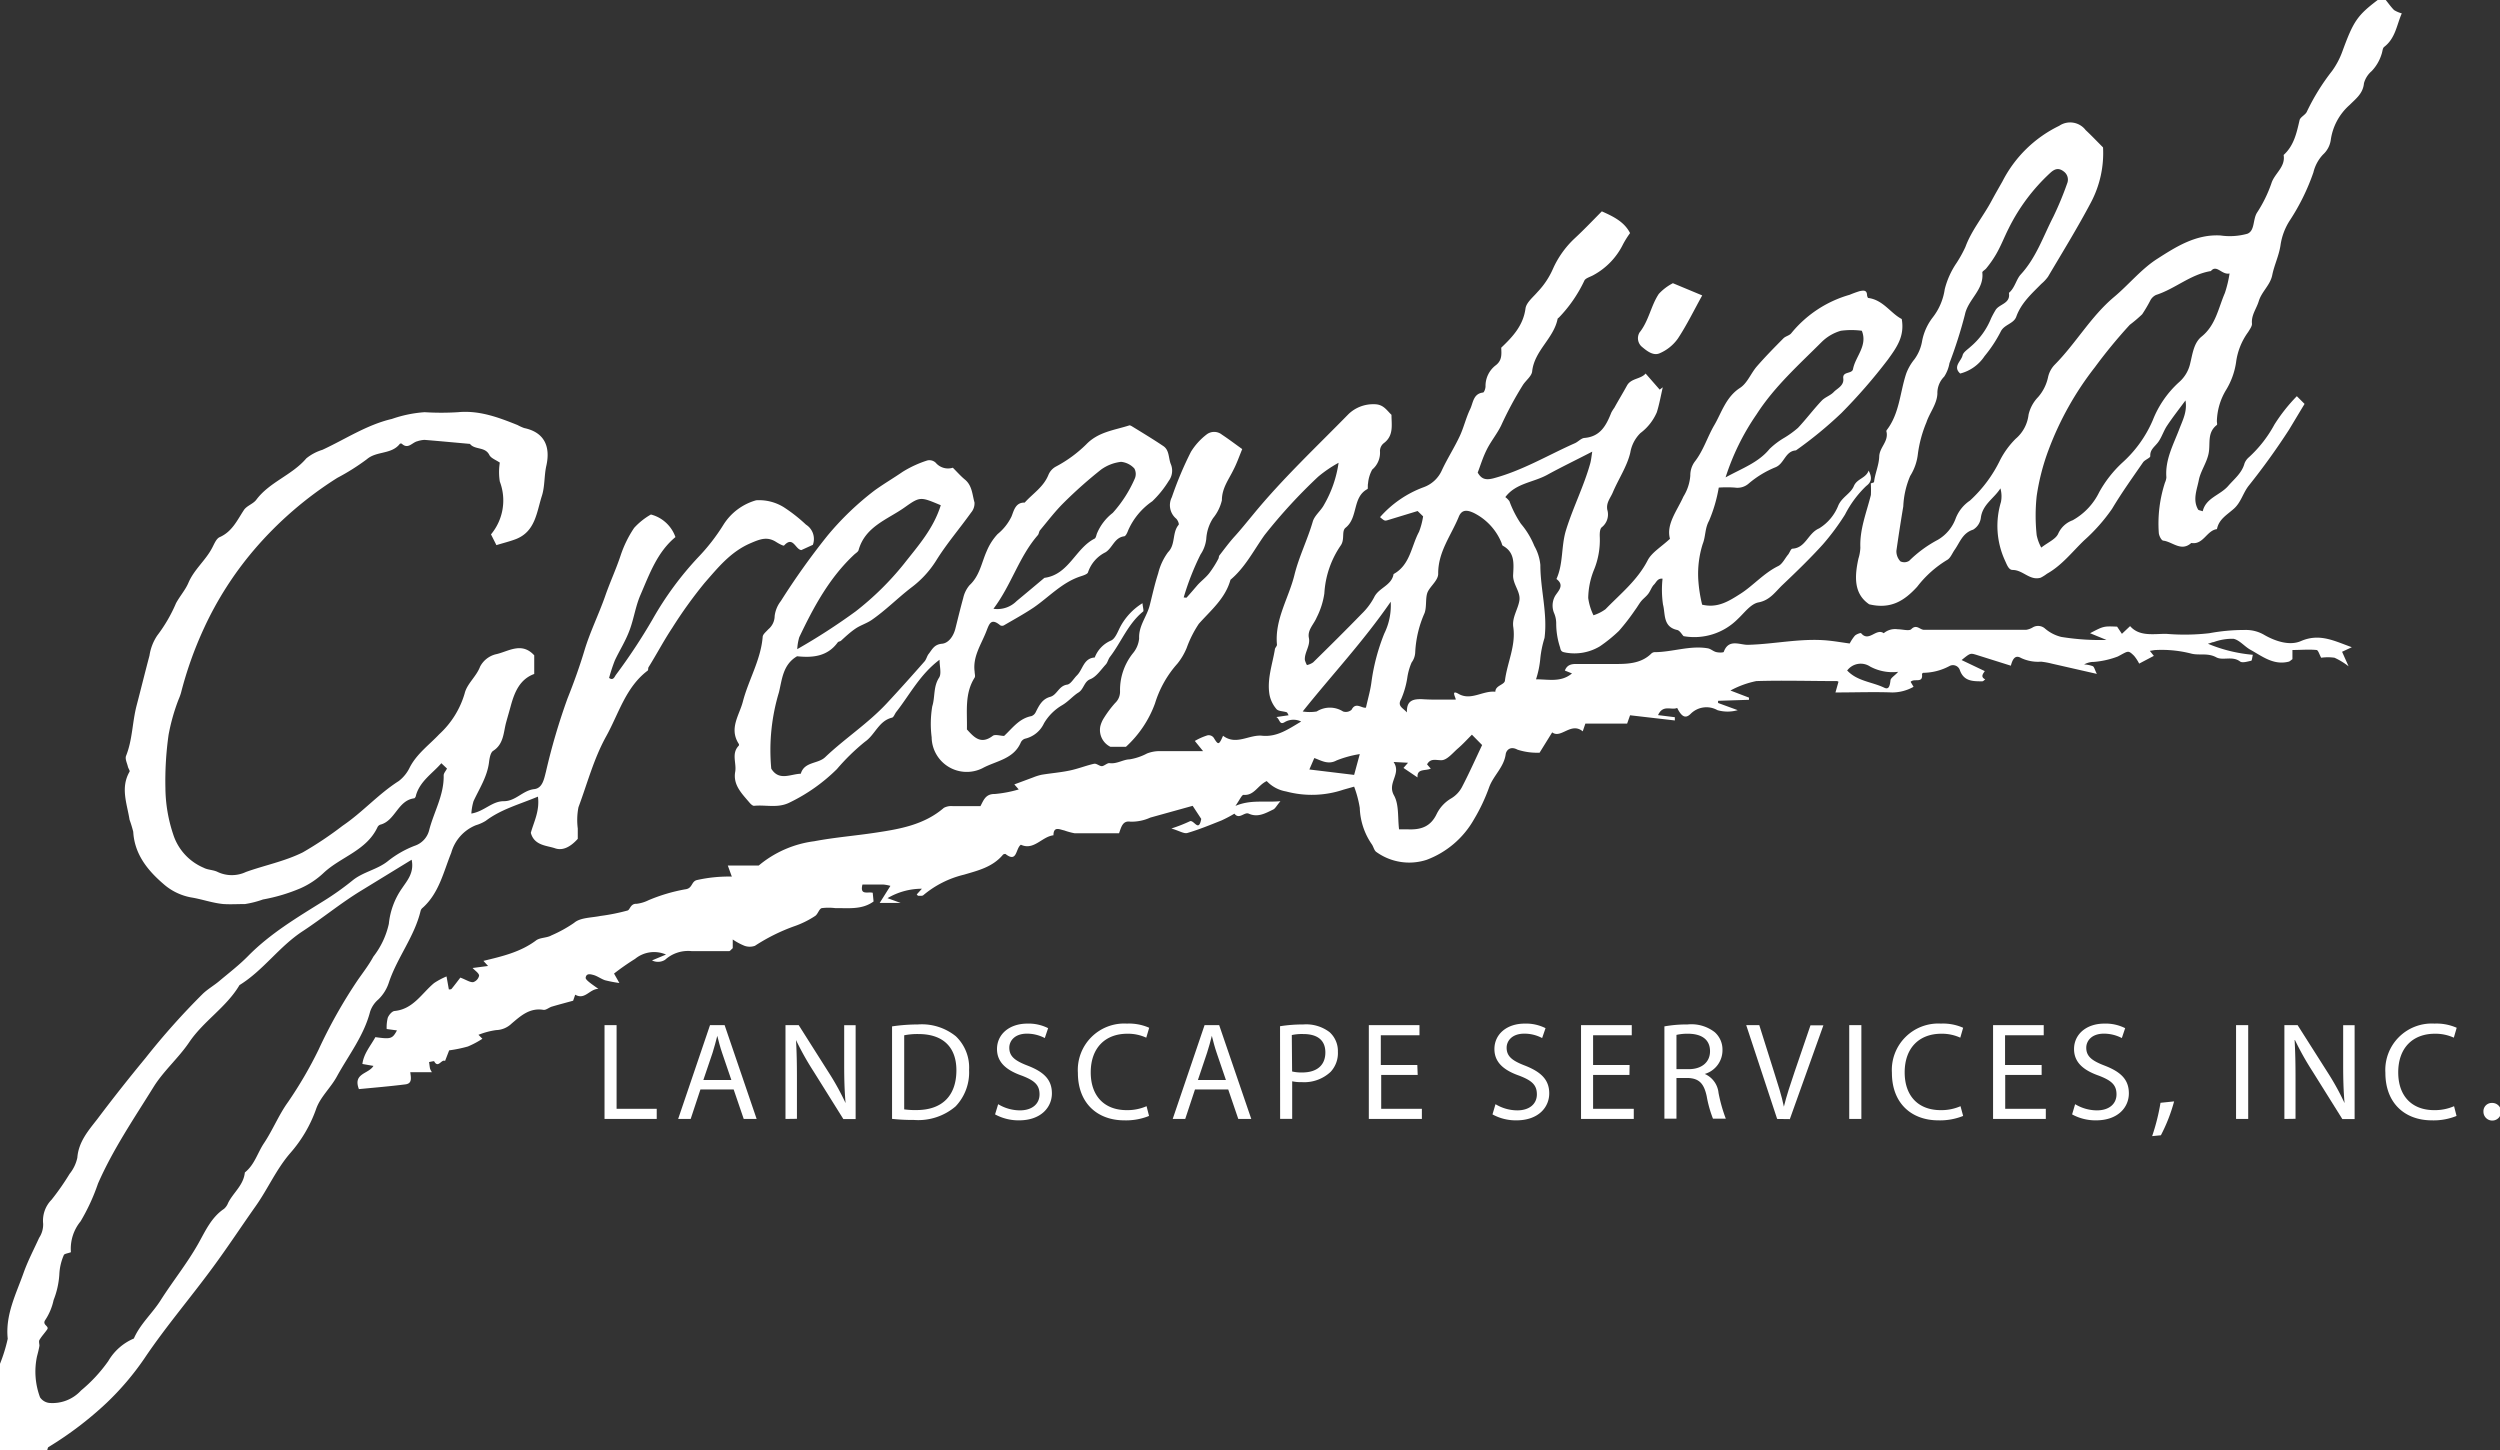
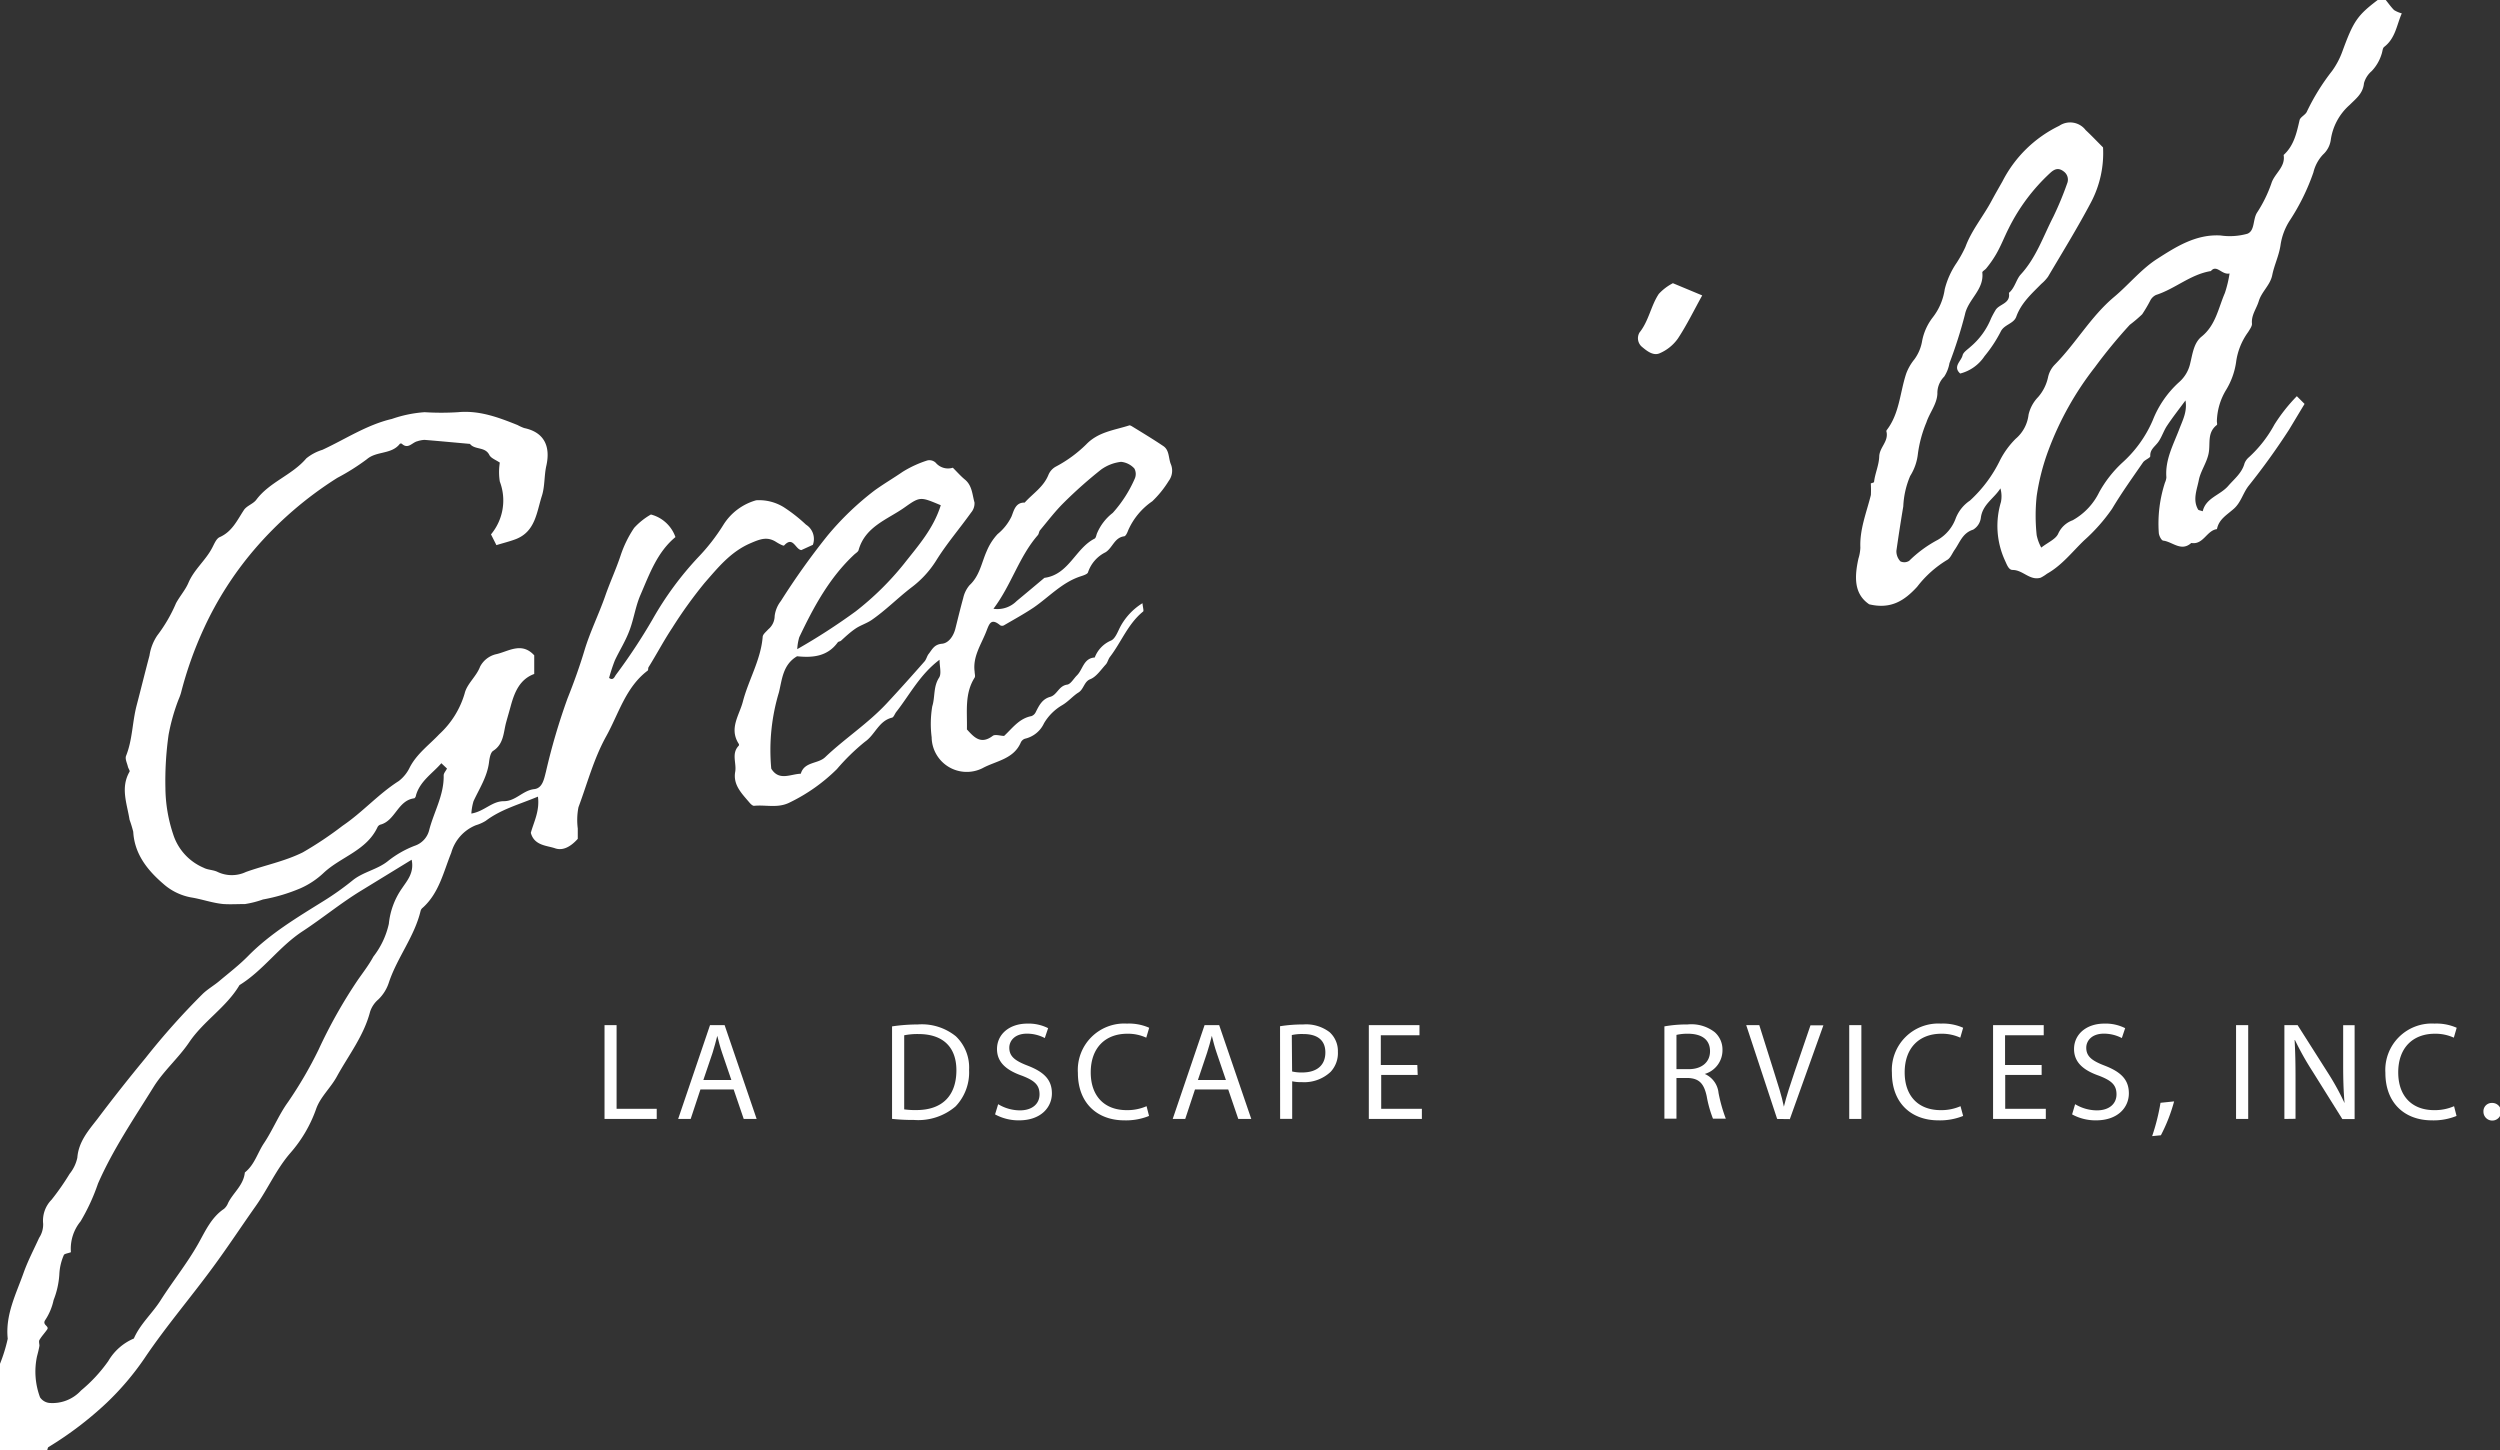
<svg xmlns="http://www.w3.org/2000/svg" viewBox="0 0 323.27 187.53">
  <rect x="0" y="0" width="323.27" height="187.53" fill="#333333" stroke="none" />
  <defs>
    <style>.cls-1{fill:#fff;}</style>
  </defs>
  <g id="Layer_2" data-name="Layer 2">
    <g id="Layer_1-2" data-name="Layer 1">
      <path class="cls-1" d="M0,176.35a20.46,20.46,0,0,0,1-3.24c-.33-3.09,1.08-5.78,2.06-8.55.55-1.54,1.32-3,2-4.5a3.12,3.12,0,0,0,.52-1.82,3.86,3.86,0,0,1,1.09-3.11A32.26,32.26,0,0,0,9,151.79a5,5,0,0,0,1-2.09c.16-2.08,1.45-3.53,2.59-5,2-2.66,4.08-5.29,6.21-7.87a93.21,93.21,0,0,1,7.43-8.33c.64-.61,1.43-1.06,2.11-1.63,1.26-1.06,2.58-2.07,3.73-3.24,2.87-2.92,6.37-5,9.77-7.12a36.65,36.65,0,0,0,3.72-2.64c1.37-1.13,3.18-1.4,4.57-2.5a13,13,0,0,1,3.48-2,2.86,2.86,0,0,0,1.88-2c.6-2.37,1.94-4.55,1.88-7.11,0-.28.27-.56.43-.88l-.73-.69c-1.15,1.33-2.75,2.3-3.28,4.15,0,.14-.14.38-.24.39-2.13.28-2.43,2.92-4.39,3.41a.65.65,0,0,0-.36.35c-1.42,3-4.72,3.8-6.94,5.87a10.6,10.6,0,0,1-3,2A22.58,22.58,0,0,1,34,116.31a12.64,12.64,0,0,1-2.31.59c-.94,0-1.87.06-2.8,0-1.43-.13-2.8-.64-4.2-.86a7.41,7.41,0,0,1-3.57-1.75c-2-1.72-3.73-3.82-3.89-6.73a15.67,15.67,0,0,0-.48-1.57c-.32-2.06-1.2-4.12,0-6.2.08-.13-.16-.42-.21-.65-.11-.47-.39-1-.24-1.4.84-2.09.8-4.36,1.37-6.53s1.09-4.3,1.66-6.44a6.29,6.29,0,0,1,1-2.59A19.45,19.45,0,0,0,22.76,78c.5-.92,1.22-1.73,1.6-2.63.75-1.76,2.25-2.92,3.09-4.56.26-.49.52-1.16.95-1.35,1.62-.71,2.26-2.18,3.14-3.51.37-.56,1.21-.79,1.61-1.34,1.73-2.3,4.62-3.17,6.46-5.34a6.11,6.11,0,0,1,2.07-1.1c3-1.39,5.75-3.24,9-4a16.33,16.33,0,0,1,4.22-.87,34.59,34.59,0,0,0,4.32,0c2.76-.26,5.23.67,7.7,1.66a6,6,0,0,0,.86.39c2.49.52,3.46,2.25,2.86,4.9-.28,1.26-.18,2.62-.56,3.84-.69,2.12-.83,4.66-3.42,5.64-.8.3-1.63.5-2.47.76l-.7-1.39a6.86,6.86,0,0,0,1.14-6.83,7.72,7.72,0,0,1,0-2.45c-.51-.35-1.15-.57-1.36-1-.55-1.09-1.87-.62-2.5-1.42-2-.18-3.91-.36-5.87-.52a3.47,3.47,0,0,0-.94.18c-.66.15-1.19,1.08-2,.32a.27.27,0,0,0-.25,0c-1.07,1.41-3,.91-4.27,2a28.66,28.66,0,0,1-3.82,2.41,47.32,47.32,0,0,0-10.82,9.37,44,44,0,0,0-6.39,10,48.51,48.51,0,0,0-3,8.41,7.13,7.13,0,0,1-.32.88,25.52,25.52,0,0,0-1.29,4.56,42.55,42.55,0,0,0-.41,6.93,19.36,19.36,0,0,0,1,5.93,7,7,0,0,0,3.95,4.34c.54.29,1.25.26,1.8.54a4.29,4.29,0,0,0,3.67,0c2.43-.87,5-1.37,7.34-2.53a46.82,46.82,0,0,0,5.16-3.45c2.56-1.73,4.63-4.11,7.26-5.78A4.87,4.87,0,0,0,53,99.2c.92-1.75,2.5-2.88,3.8-4.26a11.54,11.54,0,0,0,3.28-5.26c.3-1.27,1.51-2.18,2-3.48a3.15,3.15,0,0,1,2-1.59c1.62-.33,3.34-1.68,5,.13v2.41c-1.86.68-2.53,2.34-3,4-.2.75-.44,1.55-.64,2.29-.34,1.25-.29,2.77-1.67,3.65-.36.23-.48,1-.54,1.51-.24,1.86-1.25,3.38-2,5a7.17,7.17,0,0,0-.28,1.6c1.68-.28,2.65-1.6,4.2-1.6s2.43-1.39,3.93-1.56c1.07-.12,1.27-1.3,1.51-2.23a81.49,81.49,0,0,1,2.8-9.51c.8-2,1.56-4.11,2.19-6.21.73-2.41,1.85-4.66,2.67-7,.61-1.77,1.41-3.48,2-5.26A14.63,14.63,0,0,1,82,68.26a8.85,8.85,0,0,1,2.17-1.73,4.57,4.57,0,0,1,3.17,2.92C85,71.38,84,74.19,82.83,76.9c-.64,1.46-.84,3-1.39,4.51s-1.32,2.67-1.94,4a22.79,22.79,0,0,0-.74,2.25c.56.41.72-.2.9-.42a74.59,74.59,0,0,0,4.73-7.17,41.77,41.77,0,0,1,5.88-8,25.38,25.38,0,0,0,3.28-4.22,7.33,7.33,0,0,1,4.23-3.16,6.07,6.07,0,0,1,3.56.89,20.43,20.43,0,0,1,2.88,2.26,2.19,2.19,0,0,1,.89,2.61l-1.49.68c-.77-.07-1.07-1.88-2.23-.59-.07.09-.68-.24-1-.44-1.17-.76-2.08-.4-3.34.14-2.58,1.11-4.2,3.15-5.91,5.1a57.33,57.33,0,0,0-4.22,5.86c-1.09,1.64-2,3.38-3.06,5.08-.08.13,0,.37-.13.45-2.83,2.15-3.72,5.55-5.34,8.47s-2.44,6.1-3.59,9.18a8.65,8.65,0,0,0-.09,2.75c0,.5,0,1,0,1.34-.9,1-1.91,1.58-2.94,1.22s-2.69-.33-3.13-2c.38-1.39,1.17-2.83.92-4.68-2.39,1-4.77,1.63-6.75,3.13a5.3,5.3,0,0,1-1.28.57,5.41,5.41,0,0,0-3.18,3.56c-1,2.46-1.57,5.21-3.69,7.11a.75.75,0,0,0-.27.39c-.79,3.33-3,6-4.09,9.23a5.32,5.32,0,0,1-1.38,2.24,3.52,3.52,0,0,0-1.06,1.57c-.81,3.13-2.79,5.64-4.3,8.39-.81,1.49-2.15,2.65-2.69,4.22a17.41,17.41,0,0,1-3.35,5.7c-1.81,2.1-2.88,4.61-4.45,6.83-1.85,2.62-3.61,5.3-5.51,7.88-2.93,4-6.12,7.71-8.87,11.8a35.83,35.83,0,0,1-4.89,5.76,45.2,45.2,0,0,1-7.52,5.72c-.11.06-.12.27-.18.41H0Zm9.17-14.43c-.37.15-.86.19-.92.38a7,7,0,0,0-.58,2.54,10.82,10.82,0,0,1-.74,3.27,7.45,7.45,0,0,1-1.08,2.58c-.44.65.56.77.25,1.22s-.72.88-1,1.36c-.11.19,0,.51,0,.75-.08.47-.2.93-.32,1.39a9.5,9.5,0,0,0,.4,5.28,1.67,1.67,0,0,0,1.18.72,5,5,0,0,0,4.12-1.61A19.5,19.5,0,0,0,14,176a7,7,0,0,1,3.31-2.92c.81-1.87,2.36-3.22,3.44-4.91,1.58-2.49,3.43-4.77,4.89-7.36.89-1.58,1.68-3.39,3.32-4.49a1.92,1.92,0,0,0,.54-.78c.67-1.33,2-2.29,2.16-3.93,1.26-1,1.64-2.54,2.47-3.78,1.15-1.72,1.91-3.66,3.11-5.32a53,53,0,0,0,3.94-6.75,64.51,64.51,0,0,1,5.1-9.06c.7-1,1.42-1.93,2-3a10.67,10.67,0,0,0,2-4.24A9.68,9.68,0,0,1,52,114.84c.67-1,1.58-2,1.23-3.67l-6.53,4c-2.61,1.59-5,3.56-7.51,5.21-3.09,2-5.13,5.1-8.22,7-1.7,2.88-4.67,4.65-6.53,7.43-1.36,2-3.3,3.68-4.58,5.74-2.53,4.08-5.25,8.07-7.19,12.5a25.83,25.83,0,0,1-2.25,4.88A5.58,5.58,0,0,0,9.17,161.92Z" />
      <path class="cls-1" d="M241.91,62.51c.15-.06.41-.11.42-.18.12-1.12.63-2.14.67-3.31s1.19-1.9.95-3.14a.32.32,0,0,1,0-.24c1.68-2.16,1.72-4.88,2.54-7.34a6.53,6.53,0,0,1,1.06-1.84,5.54,5.54,0,0,0,1-2.39,7.18,7.18,0,0,1,1.35-3,7.74,7.74,0,0,0,1.57-3.67A10.65,10.65,0,0,1,253,34a16,16,0,0,0,1.14-2.06c.8-2.18,2.31-3.95,3.4-6,.44-.82.92-1.65,1.39-2.48a16.12,16.12,0,0,1,7.34-7.19,2.52,2.52,0,0,1,3.42.55c.74.69,1.44,1.43,2.25,2.24a13.63,13.63,0,0,1-1.55,7.09c-1.73,3.28-3.68,6.44-5.57,9.64a5.19,5.19,0,0,1-.85.91c-1.26,1.28-2.61,2.47-3.25,4.25-.33.92-1.55,1-2,1.91a17.41,17.41,0,0,1-2.1,3.19,5.36,5.36,0,0,1-3.15,2.25c-1-.9.14-1.6.31-2.36.1-.41.65-.75,1-1.08a9.45,9.45,0,0,0,2.69-3.71,11.58,11.58,0,0,1,.54-1c.45-.86,2-.84,1.76-2.28.77-.64.94-1.74,1.53-2.38,2-2.18,2.9-4.91,4.2-7.44a42,42,0,0,0,1.8-4.33,1.3,1.3,0,0,0-.46-1.56c-.67-.51-1.18-.31-1.74.21a24.57,24.57,0,0,0-5.37,7.18c-.57,1.12-1,2.28-1.65,3.38a14.1,14.1,0,0,1-1.24,1.77c-.15.2-.53.38-.51.54.25,2.23-1.84,3.45-2.25,5.44a58.58,58.58,0,0,1-2,6.28,4.59,4.59,0,0,1-.68,1.74,3,3,0,0,0-.88,2.21c-.06,1.35-1,2.44-1.42,3.71A15.92,15.92,0,0,0,248,58.68a6.75,6.75,0,0,1-1,2.87,11.21,11.21,0,0,0-.89,3.93q-.48,2.86-.89,5.74a1.9,1.9,0,0,0,.52,1.37,1.17,1.17,0,0,0,1.13-.07,15.76,15.76,0,0,1,3.71-2.72A5.3,5.3,0,0,0,252.9,67a4.91,4.91,0,0,1,1.83-2.27,17.32,17.32,0,0,0,3.91-5.26,11,11,0,0,1,2-2.73,4.8,4.8,0,0,0,1.67-3.13,4.82,4.82,0,0,1,1.23-2.26,5.74,5.74,0,0,0,1.28-2.53,3.34,3.34,0,0,1,.87-1.66c2.74-2.76,4.67-6.24,7.69-8.77,1.91-1.6,3.52-3.62,5.6-4.94,2.43-1.56,5-3.19,8.16-3a8.44,8.44,0,0,0,3.45-.22c1-.38.7-1.84,1.26-2.73a17.09,17.09,0,0,0,1.86-3.79c.4-1.29,1.85-2.11,1.58-3.67,1.33-1.2,1.68-2.84,2.06-4.49.09-.42.77-.69.95-1.12a28,28,0,0,1,3.26-5.26,10.32,10.32,0,0,0,1.32-2.5c1.44-3.92,1.91-4.65,4.6-6.69h1c.36.44.69.92,1.09,1.32a3.76,3.76,0,0,0,1,.43c-.66,1.49-.81,3.21-2.27,4.33-.21.15-.22.57-.32.87a5.53,5.53,0,0,1-1.3,2.26,3.17,3.17,0,0,0-1,1.57c-.12,1.34-1.05,2-1.85,2.81a7.39,7.39,0,0,0-2.45,4.58,3.16,3.16,0,0,1-1,1.84,5.12,5.12,0,0,0-1.24,2.31,28.05,28.05,0,0,1-3,6.13,8,8,0,0,0-1.25,3.27c-.2,1.36-.81,2.57-1.07,3.87s-1.35,2.11-1.74,3.36c-.3,1-1,1.82-.88,2.95,0,.33-.29.71-.49,1.05a8.46,8.46,0,0,0-1.57,3.94,9.54,9.54,0,0,1-1.27,3.52,8.16,8.16,0,0,0-1.21,4.06c0,.17.07.44,0,.5-1.29,1-.82,2.38-1.06,3.64s-1.05,2.31-1.28,3.51-.82,2.52-.09,3.78c.06.11.29.12.6.23.41-1.74,2.25-2.07,3.29-3.27.8-.92,1.79-1.68,2.12-2.94a2,2,0,0,1,.57-.78,16.09,16.09,0,0,0,3.29-4.22A22.11,22.11,0,0,1,297,51.23l1,1c-.65,1.07-1.33,2.21-2,3.32a88.48,88.48,0,0,1-5.21,7.24c-.75.94-1,2.17-1.94,3s-1.93,1.36-2.18,2.63c-1.34.17-1.75,2.06-3.32,1.79-1.3,1.17-2.42-.15-3.61-.3-.24,0-.56-.62-.59-1a17.11,17.11,0,0,1,.8-6.51,2,2,0,0,0,.18-.68c-.18-2.26.89-4.19,1.65-6.18.45-1.2,1.07-2.3.82-3.76-.85,1.15-1.65,2.17-2.37,3.25-.44.65-.67,1.43-1.11,2.07s-1.13,1-1.07,1.88c0,.24-.71.47-.94.81-1.38,2-2.76,3.92-4,6a23,23,0,0,1-3.61,4.08c-1.55,1.49-2.88,3.24-4.81,4.32a5,5,0,0,1-.81.51c-1.41.42-2.29-1-3.63-1-.52,0-.74-.68-1-1.24a10.71,10.71,0,0,1-.51-7.55,3.79,3.79,0,0,0-.07-1.76c-.82,1.31-2.32,2.07-2.53,3.81a2.1,2.1,0,0,1-1,1.53c-1.36.43-1.7,1.62-2.37,2.58-.33.46-.56,1.11-1,1.34a14,14,0,0,0-3.87,3.47c-1.62,1.76-3.36,2.94-6.2,2.26-2-1.36-1.9-3.57-1.39-5.91a5.44,5.44,0,0,0,.25-1.41c-.1-2.39.8-4.56,1.36-6.81A14,14,0,0,0,241.91,62.51ZM288.3,35.36c-1,.23-1.67-1.22-2.41-.31-2.63.42-4.63,2.3-7.1,3.09a1.62,1.62,0,0,0-.72.68A18.38,18.38,0,0,1,277,40.64,18.67,18.67,0,0,1,275.4,42a65.61,65.61,0,0,0-4.51,5.48,40.18,40.18,0,0,0-6,10.71,28.89,28.89,0,0,0-1.53,5.95,23.85,23.85,0,0,0,0,5.07,5.85,5.85,0,0,0,.59,1.6c.88-.69,1.9-1.1,2.2-1.82a3.25,3.25,0,0,1,1.85-1.71,8.31,8.31,0,0,0,3.44-3.63,15.24,15.24,0,0,1,3-3.83,15.67,15.67,0,0,0,3.93-5.48,13.08,13.08,0,0,1,3.42-4.94,4.51,4.51,0,0,0,1.43-2.45c.3-1.2.45-2.61,1.47-3.43,1.82-1.47,2.16-3.68,3-5.62A14.93,14.93,0,0,0,288.3,35.36Z" />
-       <path class="cls-1" d="M217.7,82.26c-.23-.23-.48-.72-.83-.8-1.87-.41-1.51-2.1-1.83-3.28a13.27,13.27,0,0,1-.06-3.35c-.65-.08-.82.49-1.11.77s-.46.83-.75,1.2-.61.59-.88.91-.53.8-.82,1.18a27.5,27.5,0,0,1-2.08,2.69,19,19,0,0,1-2.47,2,6.38,6.38,0,0,1-4.33.82c-.46-.09-.7-.09-.8-.66a9.84,9.84,0,0,1-.51-3.11,3.37,3.37,0,0,0-.29-1.39,2.55,2.55,0,0,1,.1-2.09c.34-.65,1.38-1.42.22-2.28.91-2,.59-4.23,1.24-6.33.91-2.94,2.31-5.67,3.13-8.62.12-.44.16-.9.26-1.52-2.1,1.09-4,2-5.82,3s-4.06,1.07-5.42,2.88a2.42,2.42,0,0,1,.53.53,13.59,13.59,0,0,0,1.49,2.92,10.56,10.56,0,0,1,1.73,2.86,6.15,6.15,0,0,1,.78,2.46c0,3.16.95,6.27.54,9.44a13.52,13.52,0,0,0-.54,2.59,12.28,12.28,0,0,1-.56,2.76c1.66,0,3.23.42,4.65-.76l-.92-.37c.27-.72.82-.87,1.53-.85,1.61,0,3.22,0,4.83,0s3.43,0,4.79-1.32a.68.68,0,0,1,.42-.21c2.32,0,4.57-.89,6.9-.5.38.06.7.38,1.07.48s.92.08,1,0c.63-1.77,2.09-.9,3.15-.93,3.49-.09,6.95-.91,10.46-.54.86.09,1.73.24,2.68.37a5.61,5.61,0,0,1,.66-1c.19-.2.76-.41.82-.33,1,1.21,1.95-.71,2.92,0a2.29,2.29,0,0,1,1.82-.51c.59,0,1.44.25,1.73,0,.69-.71,1.12.07,1.66.07,4.4,0,8.81,0,13.21,0a2.37,2.37,0,0,0,.88-.33,1.35,1.35,0,0,1,1.57.18,5.09,5.09,0,0,0,2.09,1.07,31.44,31.44,0,0,0,5.85.39l-2.13-.87c1.75-.92,1.75-.92,3.5-.85l.62.93,1.06-1c1.19,1.37,3,1,4.66,1a28.05,28.05,0,0,0,5.58-.08,25.08,25.08,0,0,1,4.63-.42,4.67,4.67,0,0,1,2.53.67c1.36.77,3.21,1.41,4.68.77,2.44-1.06,4.36,0,6.59.79l-1.26.59.84,1.88a9.08,9.08,0,0,0-1.82-1.11,6.2,6.2,0,0,0-1.72,0c-.22-.36-.38-1-.61-1-1-.1-2,0-3.11,0v1.19c-.23.15-.34.29-.49.32-1.95.49-3.41-.69-4.94-1.54-.77-.42-1.4-1.25-2.19-1.42a7,7,0,0,0-2.57.43c-.16,0-.3.09-.74.21a19.39,19.39,0,0,0,5.81,1.43c-.09.35-.11.75-.21.77-.48.1-1.15.32-1.45.09-1-.75-2.23-.07-3.08-.54-1.08-.58-2.11-.23-3.13-.45a15.34,15.34,0,0,0-4.62-.49c-.24,0-.47.06-.83.11l.52.65-1.9,1a5.32,5.32,0,0,0-.65-1c-.8-.79-.75-.63-2.11.08a11.14,11.14,0,0,1-3.09.7,2.54,2.54,0,0,0-1.27.33,3.65,3.65,0,0,1,1.12.22c.2.1.26.48.53,1l-5.79-1.32a9.84,9.84,0,0,0-1.42-.26,5.17,5.17,0,0,1-2.6-.48c-.81-.48-1.12.28-1.31,1l-4.48-1.41c-.77-.23-.78-.22-1.89.68l3,1.43c-.25.37-.58.75.06,1.07-.13.09-.26.25-.39.25-1.24,0-2.41,0-2.91-1.49a.94.94,0,0,0-1.28-.51A7.36,7.36,0,0,1,248.7,87c-.06,0-.18.12-.17.17.15,1.27-1,.48-1.47,1l.38.64a5.66,5.66,0,0,1-2.76.73c-2.36-.09-4.74,0-7.34,0l.39-1.38c.05.07,0,0,0,0a.43.43,0,0,0-.21-.09c-3.47,0-6.95-.11-10.42,0a12,12,0,0,0-3.34,1.22l2.4.92v.28l-4,.13,0,.28,2.54.93a4.77,4.77,0,0,1-2.62,0,2.88,2.88,0,0,0-3.44.45c-.68.69-1.18.43-1.77-.74-.73.34-1.83-.49-2.47.93l2.17.27,0,.42-5.79-.67-.38,1.08H205l-.34,1c-1.51-1.26-2.82,1-3.95.13l-1.63,2.63a8.25,8.25,0,0,1-2.85-.39c-1-.54-1.47.15-1.53.58-.23,1.68-1.56,2.74-2.12,4.22a23.59,23.59,0,0,1-2,4.24,11.78,11.78,0,0,1-6.1,5.2,7.27,7.27,0,0,1-6.49-1c-.3-.19-.38-.68-.6-1a8.77,8.77,0,0,1-1.56-4.71,14,14,0,0,0-.73-2.75l-1.38.39a12.83,12.83,0,0,1-7.42.23A4.44,4.44,0,0,1,163.8,101c-1.16.53-1.62,1.91-3,1.78-.23,0-.53.7-1.05,1.43,2-.84,3.7-.42,5.82-.61-.51.6-.66.94-.92,1.07-1,.48-2,1.08-3.18.54-.57-.25-1.23.82-1.85,0a16.68,16.68,0,0,1-1.67.88c-1.46.58-2.91,1.18-4.41,1.62-.43.13-1-.26-2.07-.58a19.89,19.89,0,0,0,2.36-.92c.54-.31,1.17,1.52,1.5-.32l-1.11-1.69-5.47,1.52a5.91,5.91,0,0,1-2.58.53c-1-.16-1.17.67-1.47,1.5-1.87,0-3.8,0-5.73,0a8.59,8.59,0,0,1-1.36-.37c-.59-.12-1.38-.58-1.39.63-1.5.17-2.53,2-4.21,1.22-.7.48-.46,2.4-2,1.19,0,0-.27,0-.35.14-1.33,1.56-3.17,2-5,2.54a12.79,12.79,0,0,0-5.26,2.65c-.14.13-.44.08-.67.08-.06,0-.12-.11-.19-.17l.67-.74a8.76,8.76,0,0,0-4.45,1.22l1.71.62h-2.72l1.39-2.21a5.22,5.22,0,0,0-.89-.17c-.92,0-1.83,0-2.73,0-.35,1.43.65.9,1.33,1.06l.11,1.13c-1.52,1.1-3.26.83-4.94.86a7,7,0,0,0-1.77,0c-.34.11-.48.75-.83,1a12,12,0,0,1-2.74,1.35,24.14,24.14,0,0,0-5.06,2.52,2,2,0,0,1-1.35,0,7.9,7.9,0,0,1-1.52-.82v1.13c-.23.19-.35.38-.47.38-1.61,0-3.22,0-4.83,0A4.43,4.43,0,0,0,86,124.11a1.73,1.73,0,0,1-1.69.08l1.81-.76a3.87,3.87,0,0,0-4,.56,31.56,31.56,0,0,0-2.72,1.9l.69,1.22a16.48,16.48,0,0,1-1.87-.36c-.51-.18-1-.55-1.49-.68-.32-.08-.92-.28-1,.37,0,.19.31.44.52.61s.65.48,1.13.82c-1.15,0-1.74,1.48-3,.75l-.27.78c-.94.26-1.86.5-2.77.77-.37.12-.75.47-1.08.41-1.77-.29-2.94.79-4.1,1.77a3,3,0,0,1-2,.85,9.77,9.77,0,0,0-2.29.61l.51.51a11.52,11.52,0,0,1-1.88,1,17.24,17.24,0,0,1-2.42.5l-.53,1.37c-.47-.27-.88,1-1.4.06,0-.08-.44.05-.67.08.05.29.07.58.13.86a2,2,0,0,0,.24.45h-2.8c.09.72.28,1.47-.64,1.58-2,.25-4,.42-6,.61-.8-2.07,1.24-1.93,1.88-3l-1.43-.25c.17-1.35,1.06-2.34,1.68-3.47,2,.28,2.2.22,2.79-.87L50,133.06a5.18,5.18,0,0,1,.14-1.45c.14-.36.54-.84.87-.88,2.42-.23,3.51-2.27,5.12-3.61a9.37,9.37,0,0,1,1.61-.86l.3,1.68c.12,0,.29,0,.35-.07.42-.51.82-1.05,1.14-1.46.78.3,1.24.63,1.66.59a1.14,1.14,0,0,0,.76-.83c0-.33-.5-.63-.84-1l2-.26-.6-.66c2.39-.58,4.77-1.12,6.8-2.64.53-.4,1.41-.31,2-.66a17,17,0,0,0,2.93-1.62c.79-.69,2.24-.65,3.4-.89a25.65,25.65,0,0,0,3.53-.71c.3-.11.36-.9,1.14-.86a4.72,4.72,0,0,0,1.56-.47A22.2,22.2,0,0,1,88.58,115c1-.1.77-1,1.53-1.2a18.79,18.79,0,0,1,4.52-.45l-.52-1.43h4a13.94,13.94,0,0,1,7.17-3.14c2.64-.5,5.32-.71,7.95-1.11,3.07-.46,6.27-1,8.82-3.21a2.05,2.05,0,0,1,1.16-.22c1.19,0,2.37,0,3.57,0,.41-.76.65-1.59,1.86-1.57a15.67,15.67,0,0,0,3.09-.59l-.57-.65,2.42-.9a6.59,6.59,0,0,1,1.12-.35c1.2-.2,2.41-.29,3.6-.54s2.1-.64,3.18-.88c.31-.06.7.32,1,.31s.71-.44,1-.39c.95.13,1.74-.47,2.59-.49a7.29,7.29,0,0,0,2.25-.76,4.5,4.5,0,0,1,1.4-.3c1.85,0,3.7,0,5.85,0l-1.07-1.32a8.05,8.05,0,0,1,1.5-.68.79.79,0,0,1,1,.36c.54.88.64.82,1.15-.35,1.71,1.3,3.39-.2,5.1,0,1.9.17,3.35-.86,5-1.84a2.25,2.25,0,0,0-2.1.06c-.73.47-.64-.38-1.11-.64l1.59-.23c-.11-.18-.16-.36-.26-.39-.45-.15-1.08-.12-1.32-.42a4,4,0,0,1-.9-1.89c-.32-2,.38-3.87.7-5.8,0-.22.29-.43.27-.64-.3-3.26,1.52-6,2.26-9,.58-2.36,1.69-4.56,2.37-6.9.23-.8,1.06-1.41,1.46-2.18a15.06,15.06,0,0,0,1.88-5.43,16.42,16.42,0,0,0-2.64,1.8,68.7,68.7,0,0,0-6.94,7.56c-1.42,2-2.5,4.17-4.4,5.77-.66,2.41-2.52,3.93-4.09,5.69a14.43,14.43,0,0,0-1.58,3.14,8.19,8.19,0,0,1-1.18,2,13.77,13.77,0,0,0-2.91,5.16,14.15,14.15,0,0,1-3.76,5.61h-2a2.42,2.42,0,0,1-1.31-2.65,3.5,3.5,0,0,1,.46-1.07,14,14,0,0,1,1.45-1.94,2,2,0,0,0,.64-1.53,7.61,7.61,0,0,1,1.66-4.9,3.49,3.49,0,0,0,.81-1.92c-.08-1.64,1-2.83,1.37-4.29s.65-2.77,1.09-4.12a7.65,7.65,0,0,1,1.28-2.75c1-1,.5-2.52,1.37-3.54.09-.1-.13-.65-.35-.82a2.27,2.27,0,0,1-.53-2.75A45.29,45.29,0,0,1,154,58.42a8.37,8.37,0,0,1,2-2.22,1.6,1.6,0,0,1,2,0c.88.58,1.72,1.22,2.63,1.87-.41,1-.71,1.87-1.14,2.69C158.89,62,158,63.12,158,64.69A5.71,5.71,0,0,1,156.86,67a5.51,5.51,0,0,0-.88,2.7,4.49,4.49,0,0,1-.74,2,33.78,33.78,0,0,0-2.18,5.56c.23,0,.36.06.39,0,.46-.51.88-1,1.35-1.55s1.12-1,1.6-1.64a13.46,13.46,0,0,0,1.14-1.81c.08-.13.05-.33.14-.44.65-.84,1.28-1.7,2-2.49s1.59-1.87,2.37-2.81c3.79-4.62,8.15-8.71,12.35-13a4.61,4.61,0,0,1,3.31-1.25c1.17,0,1.58.76,2.22,1.37,0,1.3.32,2.69-1,3.67a1.31,1.31,0,0,0-.49,1,2.85,2.85,0,0,1-1,2.41,4.48,4.48,0,0,0-.54,1.79c-.06.24,0,.66-.06.72-2,1.05-1.19,3.68-2.83,5-.57.44-.09,1.47-.62,2.27a12.16,12.16,0,0,0-2.14,6.23,10.07,10.07,0,0,1-1,3.13c-.36.87-1.21,1.6-1,2.63s-.59,1.86-.52,2.85A2.79,2.79,0,0,0,169,86a2.34,2.34,0,0,0,.8-.35c2.12-2.08,4.23-4.17,6.29-6.29a8.44,8.44,0,0,0,1.6-2.13c.59-1.24,2.26-1.5,2.51-3,2.15-1.18,2.28-3.59,3.29-5.46a9.54,9.54,0,0,0,.53-2l-.71-.69-3.74,1.14c-.51.16-.51.17-1.12-.35A13.94,13.94,0,0,1,184.09,63a4.09,4.09,0,0,0,2.36-2.2c.7-1.5,1.6-2.9,2.3-4.39.53-1.13.81-2.38,1.35-3.5.39-.8.39-2,1.66-2.15.15,0,.33-.52.33-.79a3.36,3.36,0,0,1,1.34-2.75c.81-.63.73-1.42.69-2.26,1.49-1.42,2.84-2.86,3.14-5.07.1-.77,1-1.48,1.55-2.13a10.28,10.28,0,0,0,2-3,12.21,12.21,0,0,1,2.8-3.93c1.18-1.09,2.29-2.26,3.52-3.5,1.46.65,2.9,1.34,3.65,2.81a12.16,12.16,0,0,0-.9,1.43,9.1,9.1,0,0,1-3.83,4c-.41.24-1.05.39-1.19.74a17.67,17.67,0,0,1-3.27,4.74c-.06.06-.16.11-.18.18-.5,2.54-3,4.1-3.29,6.79-.06.62-.81,1.16-1.2,1.77A45.52,45.52,0,0,0,194.12,55c-.51,1.06-1.29,2-1.83,3.06s-.81,2-1.21,3.05c.47.82,1,1,2,.75,3.77-1,7.07-3,10.57-4.55.43-.19.81-.65,1.23-.68,2.08-.17,2.83-1.65,3.48-3.29a5,5,0,0,1,.38-.6c.55-1,1.11-1.91,1.64-2.88s1.8-.82,2.41-1.56l1.82,2.08.4-.3c-.25,1.08-.44,2.18-.77,3.23A6.62,6.62,0,0,1,212.12,56a4.61,4.61,0,0,0-1.31,2.53c-.42,1.79-1.53,3.41-2.26,5.14-.3.72-.89,1.34-.71,2.26a2.1,2.1,0,0,1-.72,2.25c-.24.19-.27.75-.26,1.14a10.17,10.17,0,0,1-.8,4.5,10.1,10.1,0,0,0-.69,3.51,7.34,7.34,0,0,0,.68,2.23,5.46,5.46,0,0,0,1.55-.78c1.94-2,4.15-3.76,5.47-6.35.53-1,1.73-1.7,2.87-2.76-.51-1.88.9-3.59,1.74-5.46a6,6,0,0,0,.89-2.7,3,3,0,0,1,.55-1.78c1.15-1.46,1.66-3.24,2.56-4.77s1.48-3.59,3.27-4.77c1-.62,1.44-1.92,2.24-2.83,1.09-1.25,2.25-2.43,3.41-3.6.27-.28.75-.36,1-.64a15.06,15.06,0,0,1,7.57-5,14,14,0,0,1,1.32-.48c.34-.05.89-.22.93.47,0,.15.09.41.16.42,1.94.25,2.91,2,4.33,2.72.39,2.22-.62,3.63-1.8,5.26a70.63,70.63,0,0,1-6,6.9,52,52,0,0,1-5.88,4.83c-1.39.09-1.49,1.69-2.62,2.17a12.79,12.79,0,0,0-3.46,2.09,2.2,2.2,0,0,1-1.81.55,14.46,14.46,0,0,0-2.09,0,19.13,19.13,0,0,1-1.26,4.3c-.55,1-.42,2-.82,3a12.88,12.88,0,0,0-.57,4.58,18.59,18.59,0,0,0,.5,3.26c2,.47,3.42-.43,5-1.44s3-2.66,4.85-3.56c.54-.27.86-1,1.27-1.48.2-.25.35-.75.55-.76,1.73-.09,2-2,3.45-2.62a6.1,6.1,0,0,0,2.5-3c.49-1.07,1.6-1.52,2-2.48s1.56-1,1.91-2c.47.92.39,1.47-.32,2a13.77,13.77,0,0,0-2.73,3.68,30.7,30.7,0,0,1-2.88,3.88c-1.65,1.82-3.42,3.53-5.2,5.22-.93.88-1.63,2-3.14,2.27-1,.21-1.82,1.37-2.63,2.12A7.92,7.92,0,0,1,217.7,82.26Zm-29.5,8.2c.24.07-.76-1.41.4-.74,1.61.93,3.15-.45,4.76-.27,0-.83,1.17-.88,1.24-1.44.29-2.32,1.43-4.5,1.08-6.92-.19-1.25.62-2.31.79-3.45s-.88-2.1-.81-3.31c.07-1.42.25-2.9-1.33-3.76-.1-.06-.13-.28-.19-.42a7.47,7.47,0,0,0-3.54-3.81c-1-.48-1.64-.41-2,.56-1,2.4-2.66,4.5-2.63,7.3,0,.79-.89,1.49-1.3,2.23s-.14,1.95-.46,2.84A14.17,14.17,0,0,0,183,84.33a2.37,2.37,0,0,1-.47,1.34,7.87,7.87,0,0,0-.56,2,11.19,11.19,0,0,1-.78,2.71c-.53.92.15,1.11.74,1.74-.07-1.57.83-1.75,2-1.71C185.19,90.5,186.54,90.46,188.2,90.46Zm52.55-47.69a10.19,10.19,0,0,0-2.71,0,5.82,5.82,0,0,0-2.44,1.41c-3,3-6.15,5.8-8.47,9.41a30.86,30.86,0,0,0-4,8.14c2.19-1.2,4.24-1.91,5.69-3.68a10,10,0,0,1,1.92-1.45,12.64,12.64,0,0,0,1.75-1.27c1.07-1.14,2-2.39,3.08-3.53.43-.45,1.12-.65,1.55-1.11s1.35-.81,1.23-1.76,1.14-.54,1.26-1.21C239.92,46.09,241.53,44.71,240.75,42.77Zm-59.84,64.47c.48,0,.8,0,1.12,0,1.64.07,2.94-.29,3.75-2a4.77,4.77,0,0,1,1.87-2,3.74,3.74,0,0,0,1.38-1.44c.94-1.8,1.77-3.66,2.62-5.46L190.33,95c-.6.6-1.17,1.23-1.81,1.78s-1.39,1.5-2.11,1.52-1.42-.3-1.88.54l.48.55c-.69.32-1.81-.05-1.71,1.14l-1.82-1.23.59-.67-1.87-.1c1.06,1.56-.88,2.68.06,4.33C180.92,104.06,180.72,105.71,180.91,107.24Zm-1.08-29.43C176.25,83,172.29,87.19,168.45,92a5.69,5.69,0,0,0,1.81,0,3.18,3.18,0,0,1,3.41,0,1.13,1.13,0,0,0,1.1-.22c.53-1.07,1.35-.14,1.86-.28.27-1.22.59-2.29.72-3.39A26.09,26.09,0,0,1,179,81.92,8.2,8.2,0,0,0,179.83,77.81Zm59,8.86c1.29,1.42,3.23,1.49,4.83,2.26.53.25.7-.12.79-.92,0-.35.57-.64,1-1.14a6.08,6.08,0,0,1-3.63-.68A2.18,2.18,0,0,0,238.88,86.67Zm-63,10.84a13.9,13.9,0,0,0-3,.82c-1.1.6-2,0-2.88-.31l-.64,1.48,5.79.7Z" />
      <path class="cls-1" d="M147.73,78c.05.54.2,1,.08,1.08-1.95,1.58-2.81,3.94-4.28,5.86-.24.31-.31.75-.56,1-.63.69-1.21,1.58-2,1.89s-.82,1.29-1.52,1.72-1.3,1.17-2.11,1.64A6.58,6.58,0,0,0,135,93.52a3.59,3.59,0,0,1-2.46,2A.92.92,0,0,0,132,96c-.93,2.18-3.21,2.38-4.95,3.33a4.54,4.54,0,0,1-6.58-4,13.61,13.61,0,0,1,.08-4c.38-1.21.12-2.54.88-3.7.34-.52.06-1.44.06-2.32-2.54,1.91-3.84,4.51-5.59,6.74-.2.25-.33.7-.56.75-1.72.42-2.18,2.21-3.49,3.11a27.54,27.54,0,0,0-3.63,3.54,22.73,22.73,0,0,1-6.09,4.31c-1.55.79-3.1.28-4.64.44-.17,0-.42-.23-.57-.41-1-1.18-2.16-2.3-1.85-4,.19-1.12-.53-2.36.46-3.37a.24.24,0,0,0,0-.23c-1.29-2,.07-3.69.53-5.47.73-2.81,2.31-5.37,2.56-8.35,0-.34.44-.67.73-1a2.26,2.26,0,0,0,.82-1.72,3.92,3.92,0,0,1,.8-1.93,93.34,93.34,0,0,1,6-8.42,37.22,37.22,0,0,1,6.13-5.89c1.18-.85,2.43-1.58,3.62-2.4a14.24,14.24,0,0,1,3.19-1.47,1.18,1.18,0,0,1,1.09.3,2.08,2.08,0,0,0,2.21.64c.54.54,1,1.06,1.51,1.49,1,.78,1,2,1.29,3a1.84,1.84,0,0,1-.44,1.31c-1.5,2.1-3.2,4.07-4.55,6.26a12.92,12.92,0,0,1-3.2,3.45c-1.75,1.35-3.3,2.93-5.11,4.18-.64.44-1.43.67-2.08,1.11s-1.26,1-1.89,1.58c-.12.09-.33.09-.41.2-1.36,1.87-3.3,2-5.26,1.8-1.84,1.07-1.94,3-2.34,4.64a25.9,25.9,0,0,0-1,9.89c1,1.65,2.51.69,3.82.66.45-1.58,2.21-1.25,3.14-2.13,2.56-2.44,5.57-4.38,8-7,1.64-1.76,3.25-3.56,4.84-5.37.26-.28.33-.72.56-1,.45-.57.7-1.22,1.72-1.31.86-.08,1.5-1,1.74-2,.33-1.31.64-2.61,1-3.9a3.85,3.85,0,0,1,.82-1.67c1.32-1.22,1.55-2.92,2.23-4.43A7.34,7.34,0,0,1,129,69.06a6.63,6.63,0,0,0,1.8-2.28c.29-.7.49-1.83,1.7-1.79,1.05-1.17,2.42-2,3.06-3.56a2.16,2.16,0,0,1,1-1.11,16.66,16.66,0,0,0,3.89-2.85c1.57-1.64,3.66-1.84,5.6-2.47.1,0,.25.08.36.15,1.35.83,2.71,1.65,4,2.52.83.54.66,1.59,1,2.38a2.2,2.2,0,0,1-.28,2.13A13.27,13.27,0,0,1,149,64.82a8.89,8.89,0,0,0-3.12,3.76c-.11.3-.31.75-.52.77-1.25.16-1.48,1.47-2.4,2.06A4.47,4.47,0,0,0,140.69,74c-.06.25-.64.42-1,.54-2.35.78-4,2.61-6,4-1.25.84-2.57,1.56-3.87,2.32a.51.51,0,0,1-.48,0c-1.2-1-1.42-.19-1.8.78-.66,1.7-1.78,3.26-1.51,5.23,0,.25.11.57,0,.75-1.33,2.09-.94,4.43-1,6.7.91,1,1.79,2,3.33.84.31-.25,1,0,1.48,0,1.08-1,1.94-2.26,3.53-2.56a1,1,0,0,0,.55-.5c.44-.87.84-1.72,1.91-2,.87-.26,1.08-1.42,2.16-1.57.47-.07.84-.78,1.27-1.2.77-.76.85-2.22,2.3-2.31a3.86,3.86,0,0,1,2.1-2.19c.54-.23.86-1.11,1.18-1.74A8.05,8.05,0,0,1,147.73,78ZM121.65,65.33c-2.59-1.08-2.65-1.16-4.63.25-2.22,1.59-5.14,2.47-6,5.56-.06.21-.34.37-.53.54-3.23,3-5.28,6.81-7.14,10.72a6.69,6.69,0,0,0-.26,1.54,80,80,0,0,0,7.55-4.88,37.48,37.48,0,0,0,6.25-6.15C118.71,70.59,120.7,68.38,121.65,65.33Zm6.81,13.39a3.5,3.5,0,0,0,3-1c1.21-1,2.4-2,3.59-3,3.16-.41,4-3.81,6.49-5.07.16-.08.22-.41.29-.63a6.54,6.54,0,0,1,2.06-2.7,16.36,16.36,0,0,0,2.84-4.42,1.48,1.48,0,0,0-.05-1.32,2.68,2.68,0,0,0-1.72-.86,5.49,5.49,0,0,0-2.58,1,57.81,57.81,0,0,0-4.83,4.29c-1.11,1.1-2.06,2.35-3.06,3.55-.15.17-.14.47-.29.64C131.76,72,130.78,75.65,128.46,78.72Z" />
      <path class="cls-1" d="M220.11,38.2c-1.08,1.95-2,3.84-3.14,5.57a5.58,5.58,0,0,1-2.36,1.91c-.84.37-1.67-.3-2.36-.89A1.46,1.46,0,0,1,212,43c1.21-1.51,1.47-3.46,2.5-5a6.63,6.63,0,0,1,1.82-1.38Z" />
      <path class="cls-1" d="M78.17,132.56h1.56v10.82h5.19v1.31H78.17Z" />
      <path class="cls-1" d="M90.57,140.88l-1.26,3.81H87.69l4.12-12.13H93.7l4.14,12.13H96.17l-1.3-3.81Zm4-1.23-1.19-3.49c-.27-.79-.45-1.51-.63-2.22h0c-.18.72-.38,1.46-.61,2.2l-1.19,3.51Z" />
-       <path class="cls-1" d="M101.57,144.69V132.56h1.71l3.89,6.14a33.3,33.3,0,0,1,2.17,3.94l0,0c-.14-1.62-.18-3.1-.18-5v-5.07h1.48v12.13h-1.59l-3.85-6.16a36.92,36.92,0,0,1-2.27-4.05l0,0c.09,1.53.12,3,.12,5v5.18Z" />
      <path class="cls-1" d="M115.35,132.72a23.1,23.1,0,0,1,3.33-.25A7,7,0,0,1,123.6,134a5.59,5.59,0,0,1,1.71,4.36,6.37,6.37,0,0,1-1.75,4.71,7.43,7.43,0,0,1-5.36,1.75,25.55,25.55,0,0,1-2.85-.14Zm1.57,10.73a10.12,10.12,0,0,0,1.58.09c3.35,0,5.17-1.87,5.17-5.15,0-2.86-1.6-4.68-4.91-4.68a8.94,8.94,0,0,0-1.84.16Z" />
      <path class="cls-1" d="M129.07,142.78a5.48,5.48,0,0,0,2.81.8c1.6,0,2.54-.85,2.54-2.07s-.65-1.79-2.29-2.42c-2-.7-3.21-1.73-3.21-3.44,0-1.89,1.57-3.29,3.93-3.29a5.59,5.59,0,0,1,2.68.59l-.43,1.28a4.94,4.94,0,0,0-2.3-.57c-1.66,0-2.29,1-2.29,1.81,0,1.14.74,1.7,2.41,2.34,2.05.8,3.1,1.79,3.1,3.57s-1.39,3.49-4.25,3.49a6.32,6.32,0,0,1-3.1-.77Z" />
      <path class="cls-1" d="M148.58,144.3a7.91,7.91,0,0,1-3.2.57c-3.42,0-6-2.16-6-6.14a6,6,0,0,1,6.34-6.37,6.44,6.44,0,0,1,2.88.54l-.38,1.28a5.66,5.66,0,0,0-2.45-.51c-2.84,0-4.73,1.82-4.73,5,0,3,1.71,4.88,4.66,4.88a6.2,6.2,0,0,0,2.56-.51Z" />
      <path class="cls-1" d="M154.52,140.88l-1.26,3.81h-1.62l4.12-12.13h1.89l4.15,12.13h-1.68l-1.3-3.81Zm4-1.23-1.19-3.49c-.27-.79-.45-1.51-.63-2.22h0c-.18.72-.38,1.46-.62,2.2l-1.18,3.51Z" />
      <path class="cls-1" d="M165.52,132.7a18.76,18.76,0,0,1,3-.23,5,5,0,0,1,3.41,1A3.29,3.29,0,0,1,173,136a3.56,3.56,0,0,1-.94,2.6,5,5,0,0,1-3.71,1.33,5.42,5.42,0,0,1-1.26-.11v4.86h-1.56Zm1.56,5.85a5.32,5.32,0,0,0,1.3.13c1.89,0,3-.92,3-2.59s-1.13-2.38-2.86-2.38a6.13,6.13,0,0,0-1.48.13Z" />
      <path class="cls-1" d="M183.32,139H178.6v4.38h5.26v1.31H177V132.56h6.55v1.31h-5v3.84h4.72Z" />
-       <path class="cls-1" d="M193.38,142.78a5.48,5.48,0,0,0,2.81.8c1.6,0,2.54-.85,2.54-2.07s-.65-1.79-2.29-2.42c-2-.7-3.2-1.73-3.2-3.44,0-1.89,1.56-3.29,3.92-3.29a5.6,5.6,0,0,1,2.69.59l-.44,1.28a4.87,4.87,0,0,0-2.3-.57c-1.66,0-2.29,1-2.29,1.81,0,1.14.74,1.7,2.42,2.34,2,.8,3.09,1.79,3.09,3.57s-1.38,3.49-4.25,3.49a6.24,6.24,0,0,1-3.09-.77Z" />
-       <path class="cls-1" d="M210.7,139H206v4.38h5.26v1.31h-6.82V132.56H211v1.31h-5v3.84h4.72Z" />
      <path class="cls-1" d="M215.22,132.72a16.42,16.42,0,0,1,3-.25,4.91,4.91,0,0,1,3.51,1,3,3,0,0,1,1,2.3,3.19,3.19,0,0,1-2.29,3.1v0a3,3,0,0,1,1.78,2.45,19.89,19.89,0,0,0,.94,3.33H221.5a15.18,15.18,0,0,1-.81-2.9c-.36-1.67-1-2.3-2.43-2.36h-1.48v5.26h-1.56Zm1.56,5.53h1.6c1.68,0,2.74-.92,2.74-2.31,0-1.56-1.13-2.25-2.79-2.27a6.43,6.43,0,0,0-1.55.15Z" />
      <path class="cls-1" d="M229.8,144.69l-4-12.13h1.69l1.89,6c.52,1.64,1,3.12,1.29,4.54h0c.34-1.4.85-2.93,1.39-4.52l2.05-6h1.67l-4.34,12.13Z" />
      <path class="cls-1" d="M240.69,132.56v12.13h-1.57V132.56Z" />
      <path class="cls-1" d="M253.85,144.3a8,8,0,0,1-3.21.57c-3.42,0-6-2.16-6-6.14a6,6,0,0,1,6.33-6.37,6.4,6.4,0,0,1,2.88.54l-.37,1.28a5.69,5.69,0,0,0-2.45-.51c-2.85,0-4.74,1.82-4.74,5,0,3,1.71,4.88,4.67,4.88a6.18,6.18,0,0,0,2.55-.51Z" />
      <path class="cls-1" d="M264,139h-4.71v4.38h5.25v1.31h-6.82V132.56h6.55v1.31h-5v3.84H264Z" />
      <path class="cls-1" d="M268.33,142.78a5.5,5.5,0,0,0,2.81.8c1.6,0,2.54-.85,2.54-2.07s-.65-1.79-2.29-2.42c-2-.7-3.2-1.73-3.2-3.44,0-1.89,1.57-3.29,3.92-3.29a5.6,5.6,0,0,1,2.69.59l-.43,1.28a5,5,0,0,0-2.31-.57c-1.66,0-2.29,1-2.29,1.81,0,1.14.74,1.7,2.42,2.34,2.05.8,3.09,1.79,3.09,3.57s-1.38,3.49-4.25,3.49a6.27,6.27,0,0,1-3.09-.77Z" />
      <path class="cls-1" d="M278.29,146.91a26.87,26.87,0,0,0,1.08-4.31l1.76-.18a21.51,21.51,0,0,1-1.71,4.38Z" />
      <path class="cls-1" d="M290.71,132.56v12.13h-1.57V132.56Z" />
      <path class="cls-1" d="M295.39,144.69V132.56h1.71L301,138.7a33.3,33.3,0,0,1,2.17,3.94l0,0c-.14-1.62-.18-3.1-.18-5v-5.07h1.48v12.13h-1.59l-3.85-6.16a36.92,36.92,0,0,1-2.27-4.05l-.05,0c.09,1.53.12,3,.12,5v5.18Z" />
      <path class="cls-1" d="M317.65,144.3a7.87,7.87,0,0,1-3.2.57c-3.42,0-6-2.16-6-6.14a6,6,0,0,1,6.34-6.37,6.44,6.44,0,0,1,2.88.54l-.37,1.28a5.73,5.73,0,0,0-2.45-.51c-2.85,0-4.74,1.82-4.74,5,0,3,1.71,4.88,4.66,4.88a6.2,6.2,0,0,0,2.56-.51Z" />
      <path class="cls-1" d="M321.13,143.76a1.07,1.07,0,0,1,1.08-1.14,1.14,1.14,0,1,1-1.08,1.14Z" />
    </g>
  </g>
</svg>